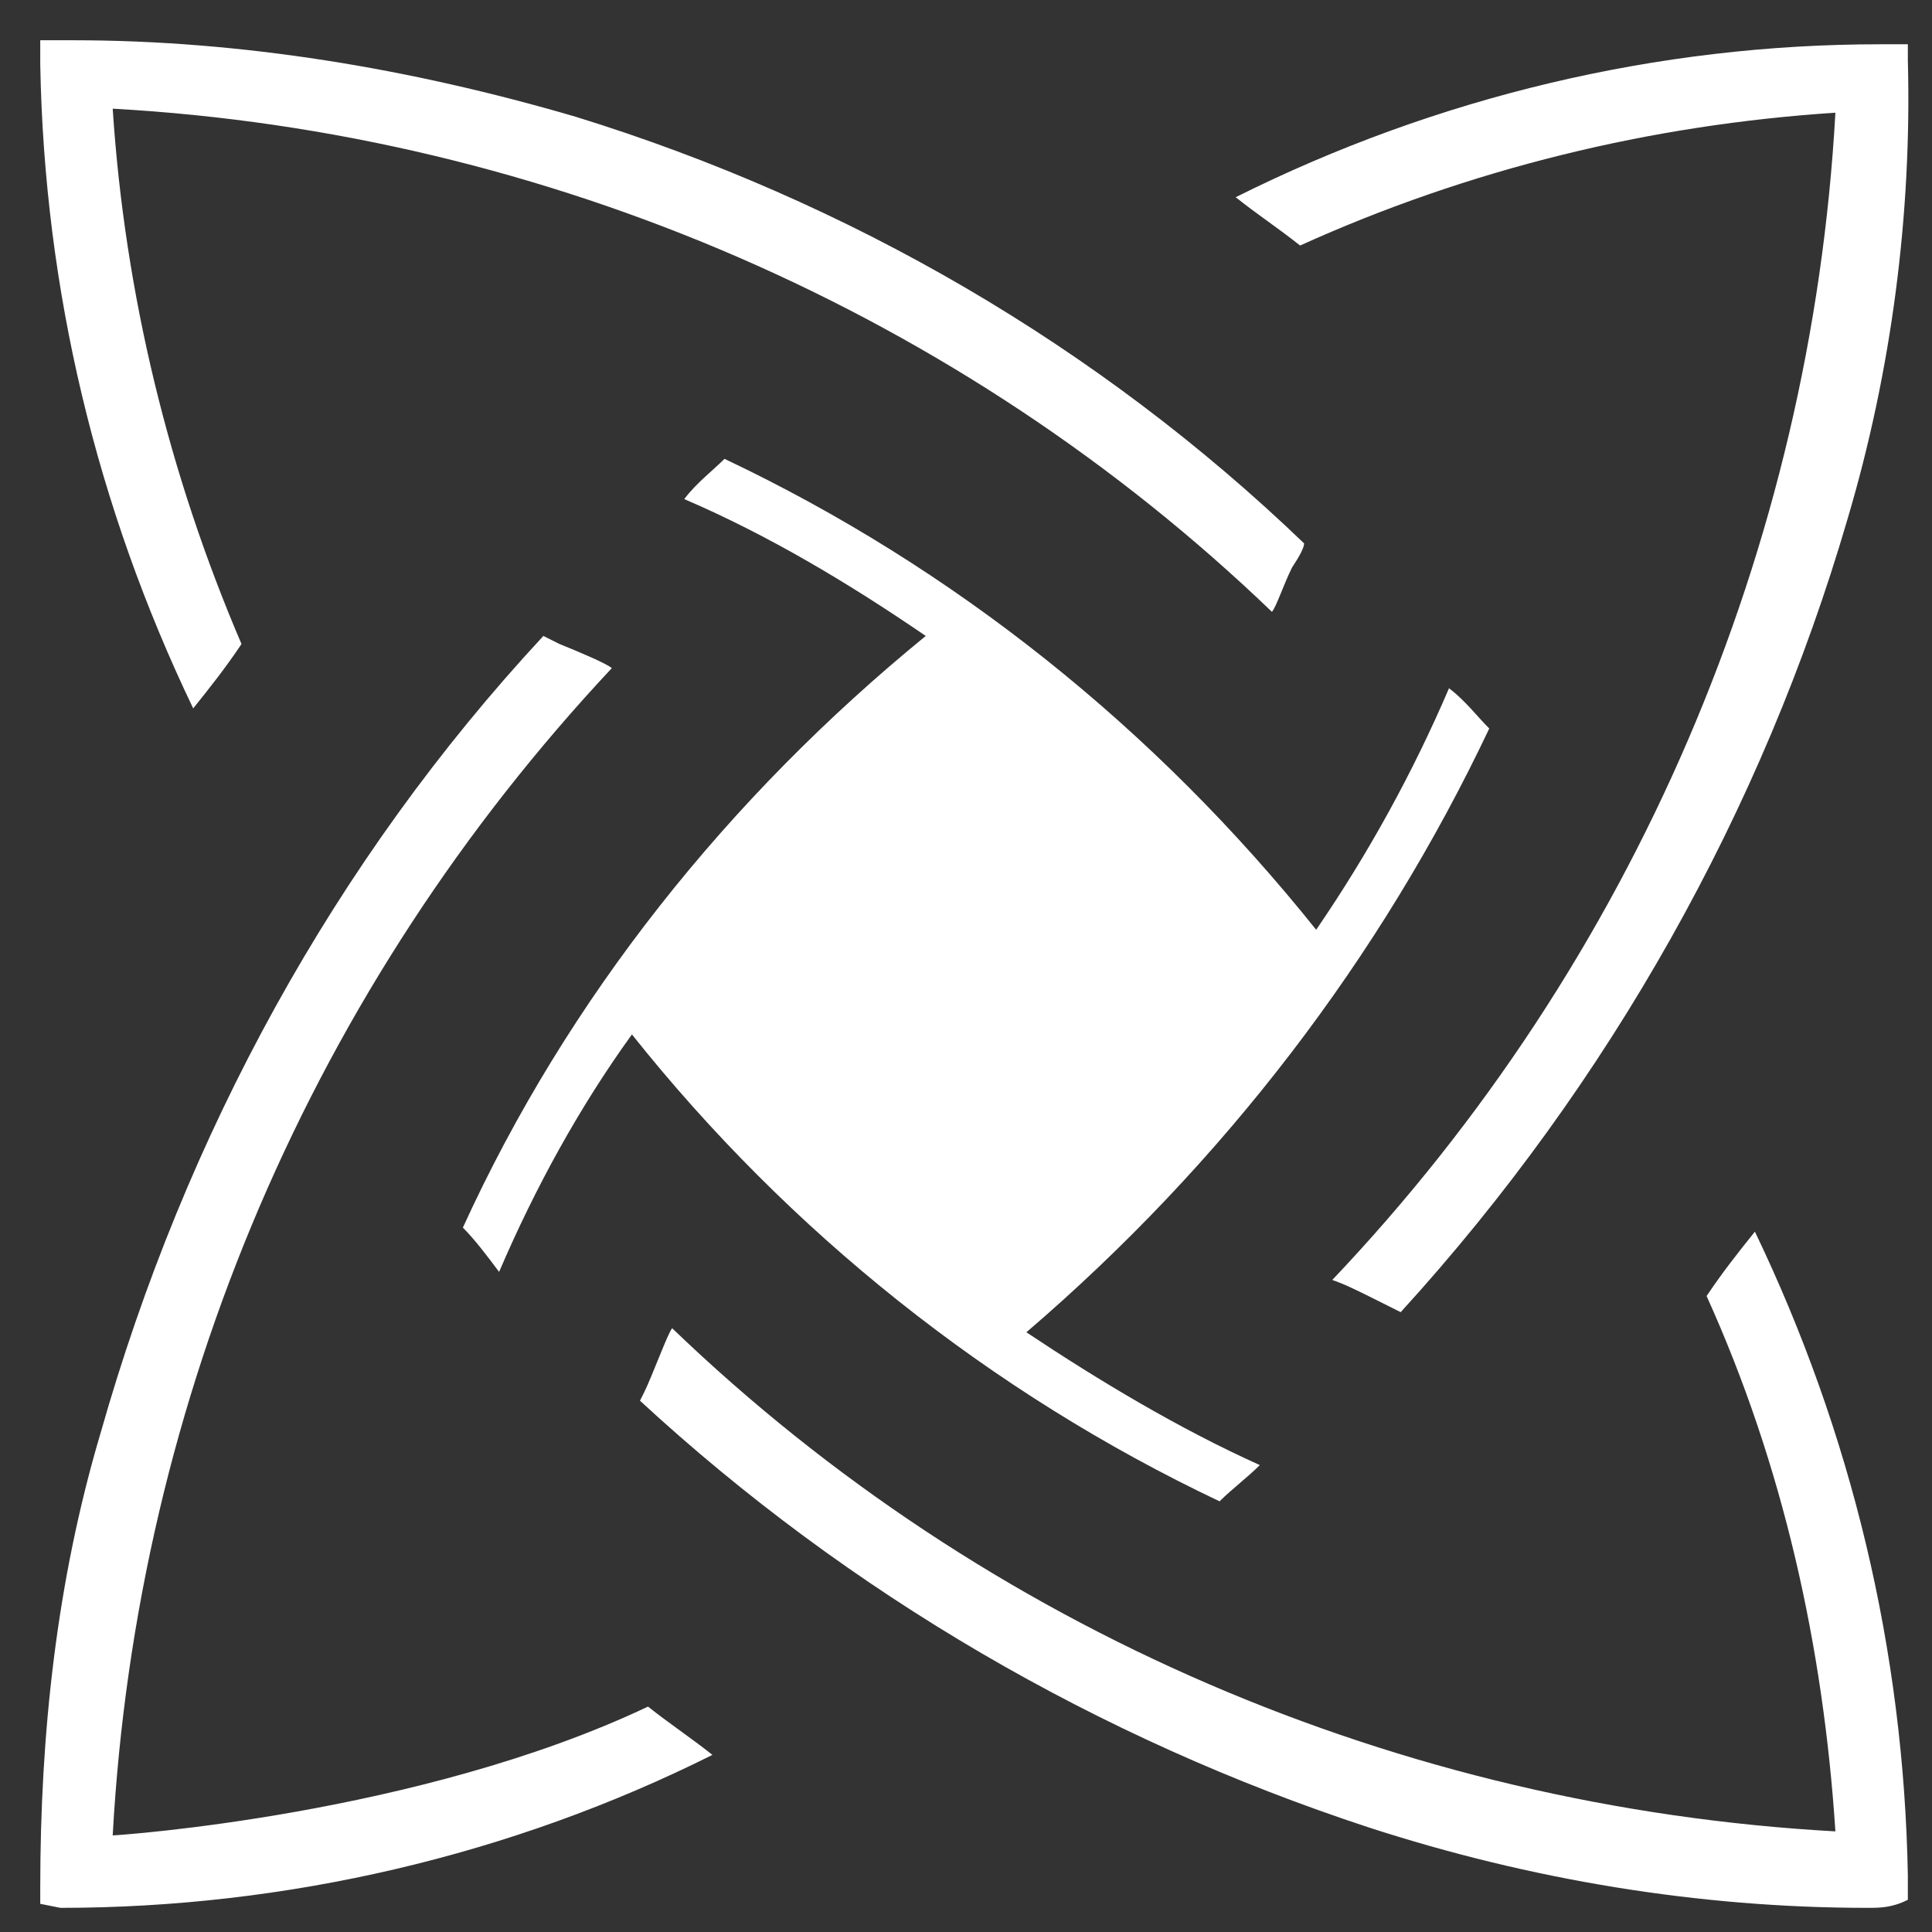
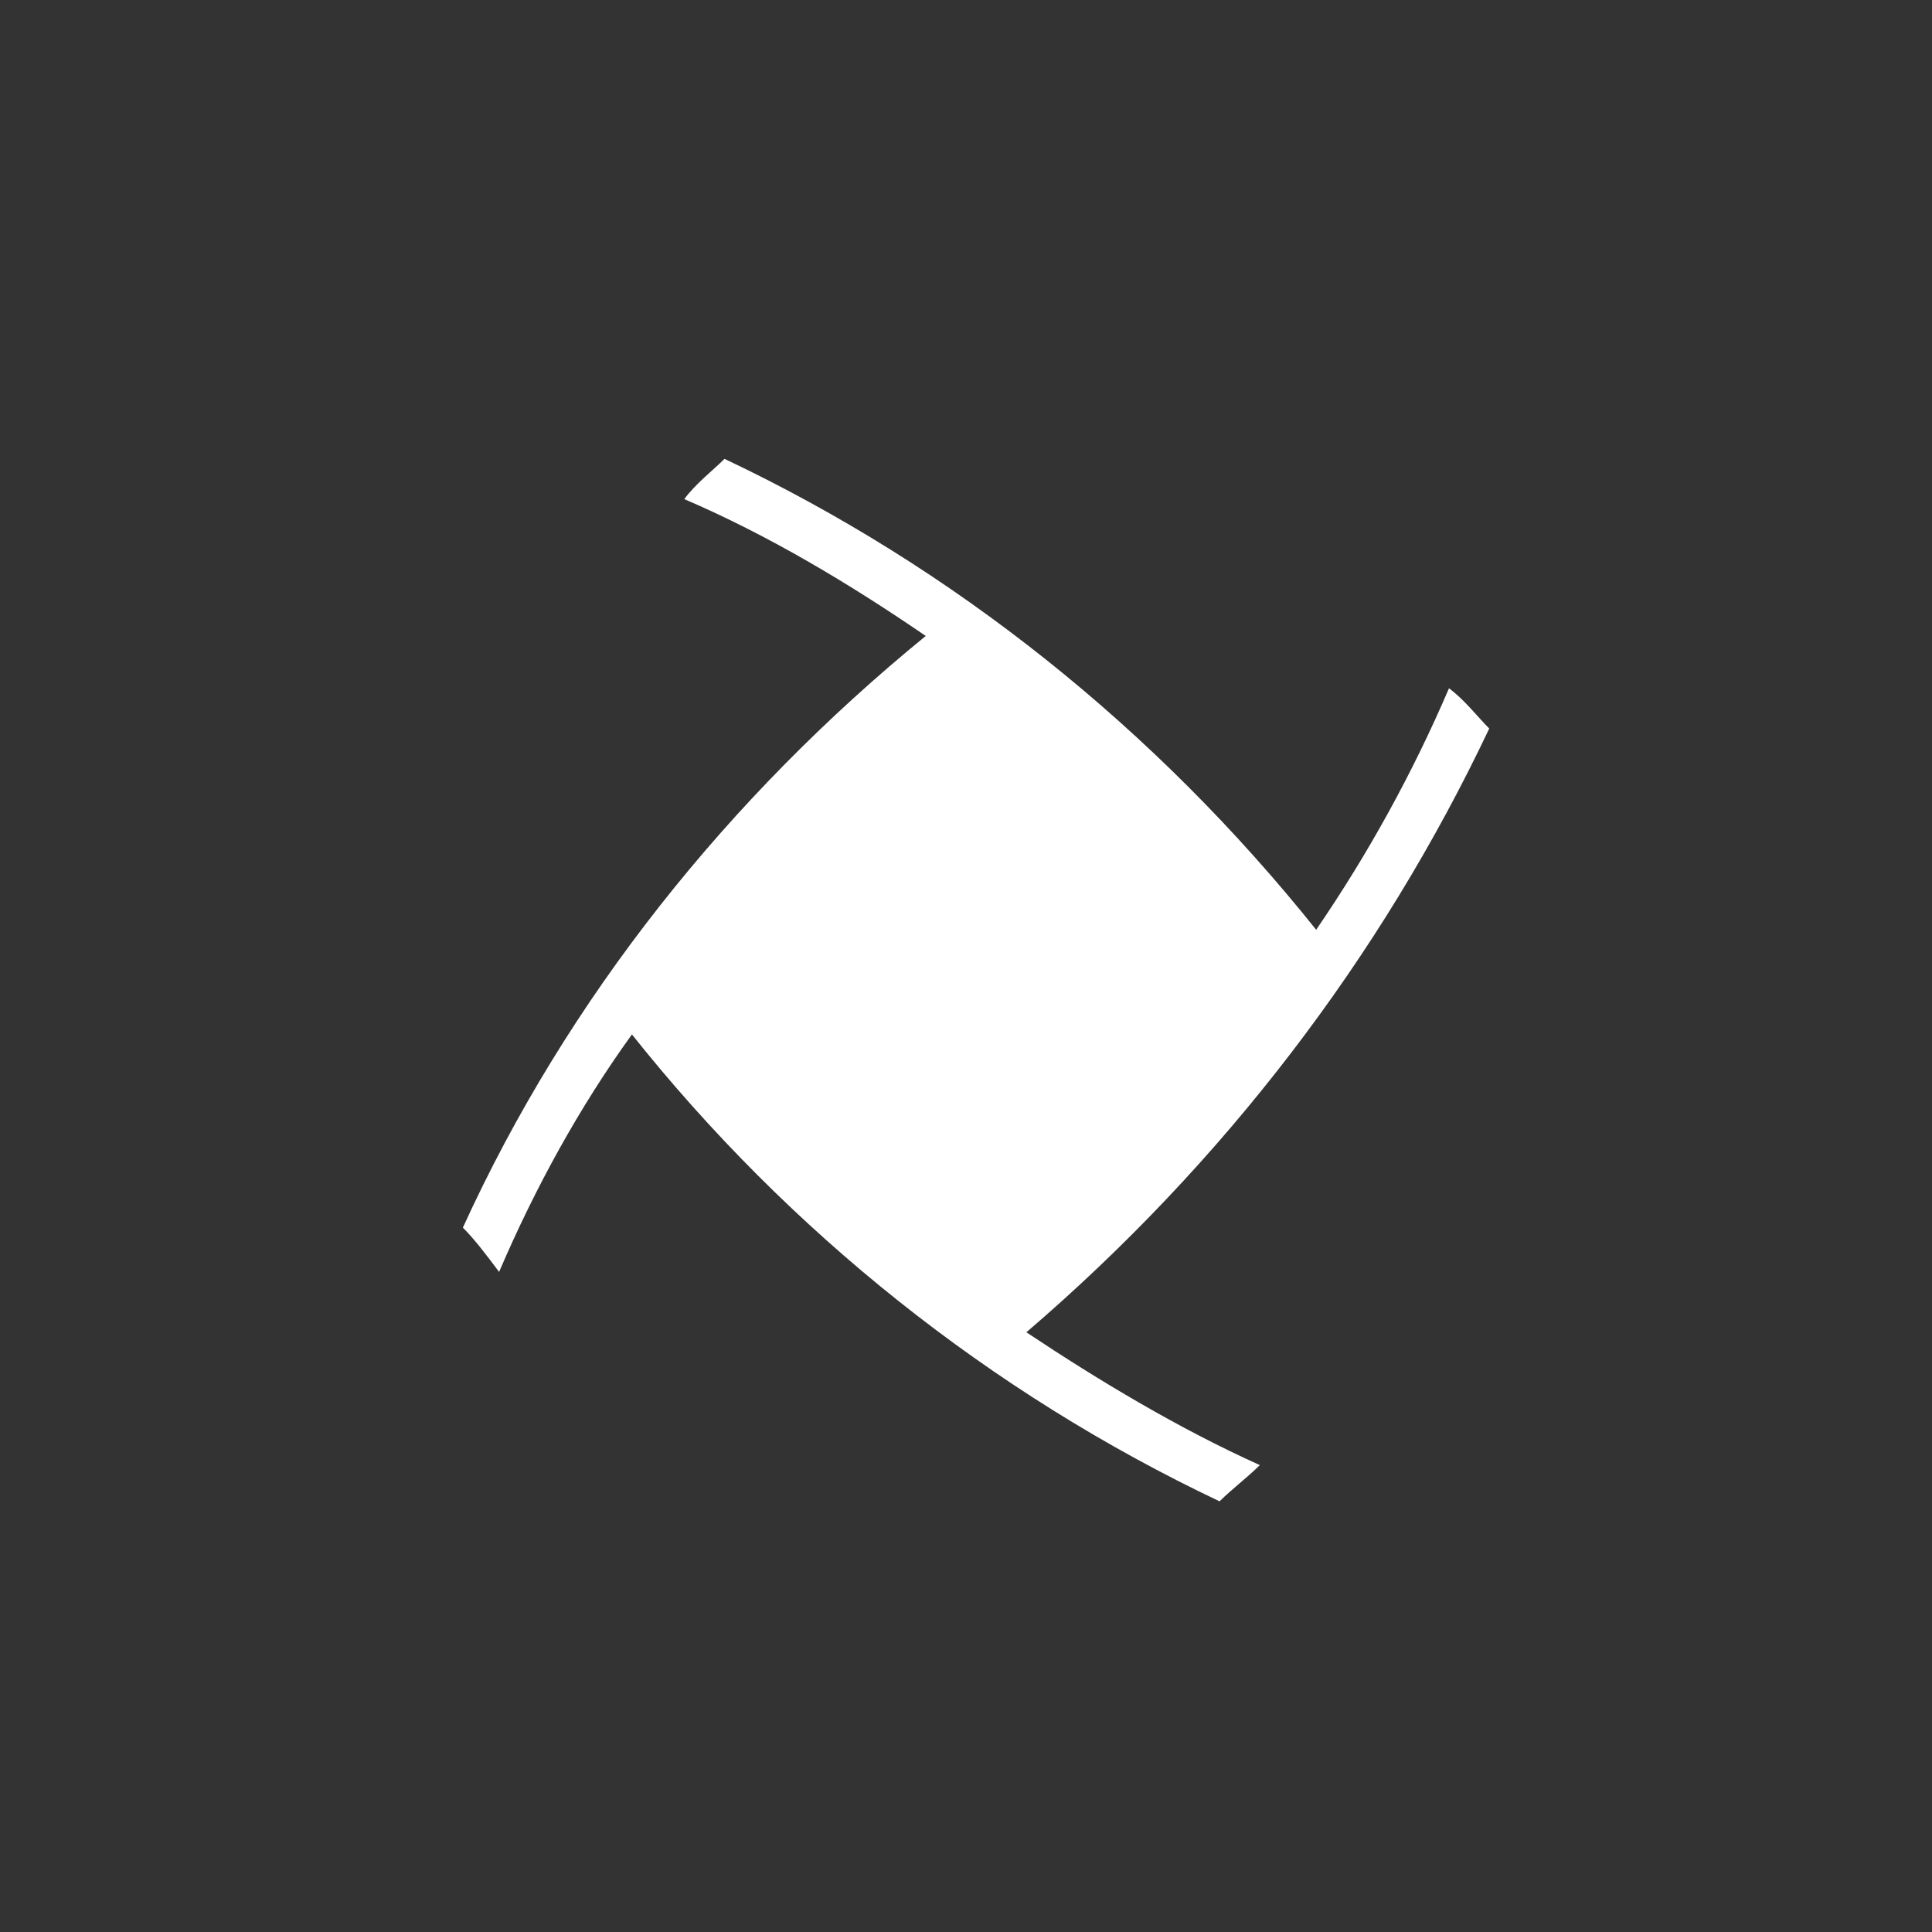
<svg xmlns="http://www.w3.org/2000/svg" width="48" height="48" viewBox="0 0 48 48" fill="none">
  <rect x="0" y="0" width="48" height="48" fill="#333333" stroke="none" />
-   <path d="M46.4 47.4C42.2 47.4 38 46.7 34 45.4C27.3 43.2 21.1 39.6 15.9 34.8L16 34.6C16.2 34.2 16.6 33.1 16.7 33C24.5 40.5 34.8 44.9 45.6 45.5C45.3 40.9 44.3 36.4 42.4 32.2C42.8 31.6 43.2 31.1 43.6 30.6C46 35.6 47.3 41 47.4 46.6C47.4 46.9 47.4 47.1 47.4 47.2C47 47.4 46.7 47.4 46.4 47.4ZM1 47.3C1 47.2 1 47.1 1 46.9C1 43.1 1.4 39.3 2.5 35.6C4.6 28.2 8.3 21.4 13.5 15.8L13.9 16C14.4 16.2 15.1 16.5 15.2 16.6C7.8 24.5 3.4 34.7 2.8 45.6C2.9 45.6 10.4 45.1 16.1 42.4C16.6 42.8 17.2 43.2 17.7 43.6C12.7 46.1 7.1 47.4 1.5 47.4L1 47.3ZM34.8 32.6C34.6 32.5 34.4 32.4 34.2 32.3C33.8 32.1 33.4 31.9 33.1 31.8C40.6 23.9 45 13.6 45.6 2.8C41 3.1 36.5 4.2 32.3 6.1C31.8 5.7 31.2 5.3 30.7 4.9C35.7 2.4 41.2 1.1 46.7 1.1C47 1.1 47.2 1.1 47.4 1.1C47.4 1.2 47.4 1.3 47.4 1.5C47.5 5.3 47 9.2 45.9 12.9C43.8 20.1 40 26.9 34.8 32.6ZM4.8 17.6C2.4 12.6 1.1 7.2 1 1.6C1 1.4 1 1.2 1 1C1.3 1 1.5 1 1.8 1C6 1 10.2 1.7 14.3 2.9C21.1 5 27.3 8.6 32.4 13.5C32.4 13.6 32.3 13.8 32.1 14.1C31.9 14.5 31.7 15.1 31.6 15.2C23.9 7.8 13.6 3.3 2.8 2.7C3.1 7.3 4.2 11.8 6 16C5.6 16.6 5.2 17.1 4.8 17.6Z" fill="white" />
  <path d="M37 18.1C36.7 17.8 36.4 17.4 36 17.1C35.1 19.2 34 21.2 32.7 23.1C28.7 18.1 23.7 14.1 18 11.4C17.7 11.7 17.3 12 17 12.4C19.1 13.3 21.1 14.5 23 15.8C18.1 19.8 14.1 24.8 11.5 30.5C11.8 30.8 12.1 31.2 12.4 31.6C13.3 29.5 14.4 27.5 15.7 25.7C19.6 30.6 24.6 34.6 30.3 37.3C30.6 37 31 36.7 31.3 36.4C29.3 35.5 27.3 34.3 25.5 33.1C30.4 28.9 34.3 23.8 37 18.1Z" fill="white" />
</svg>